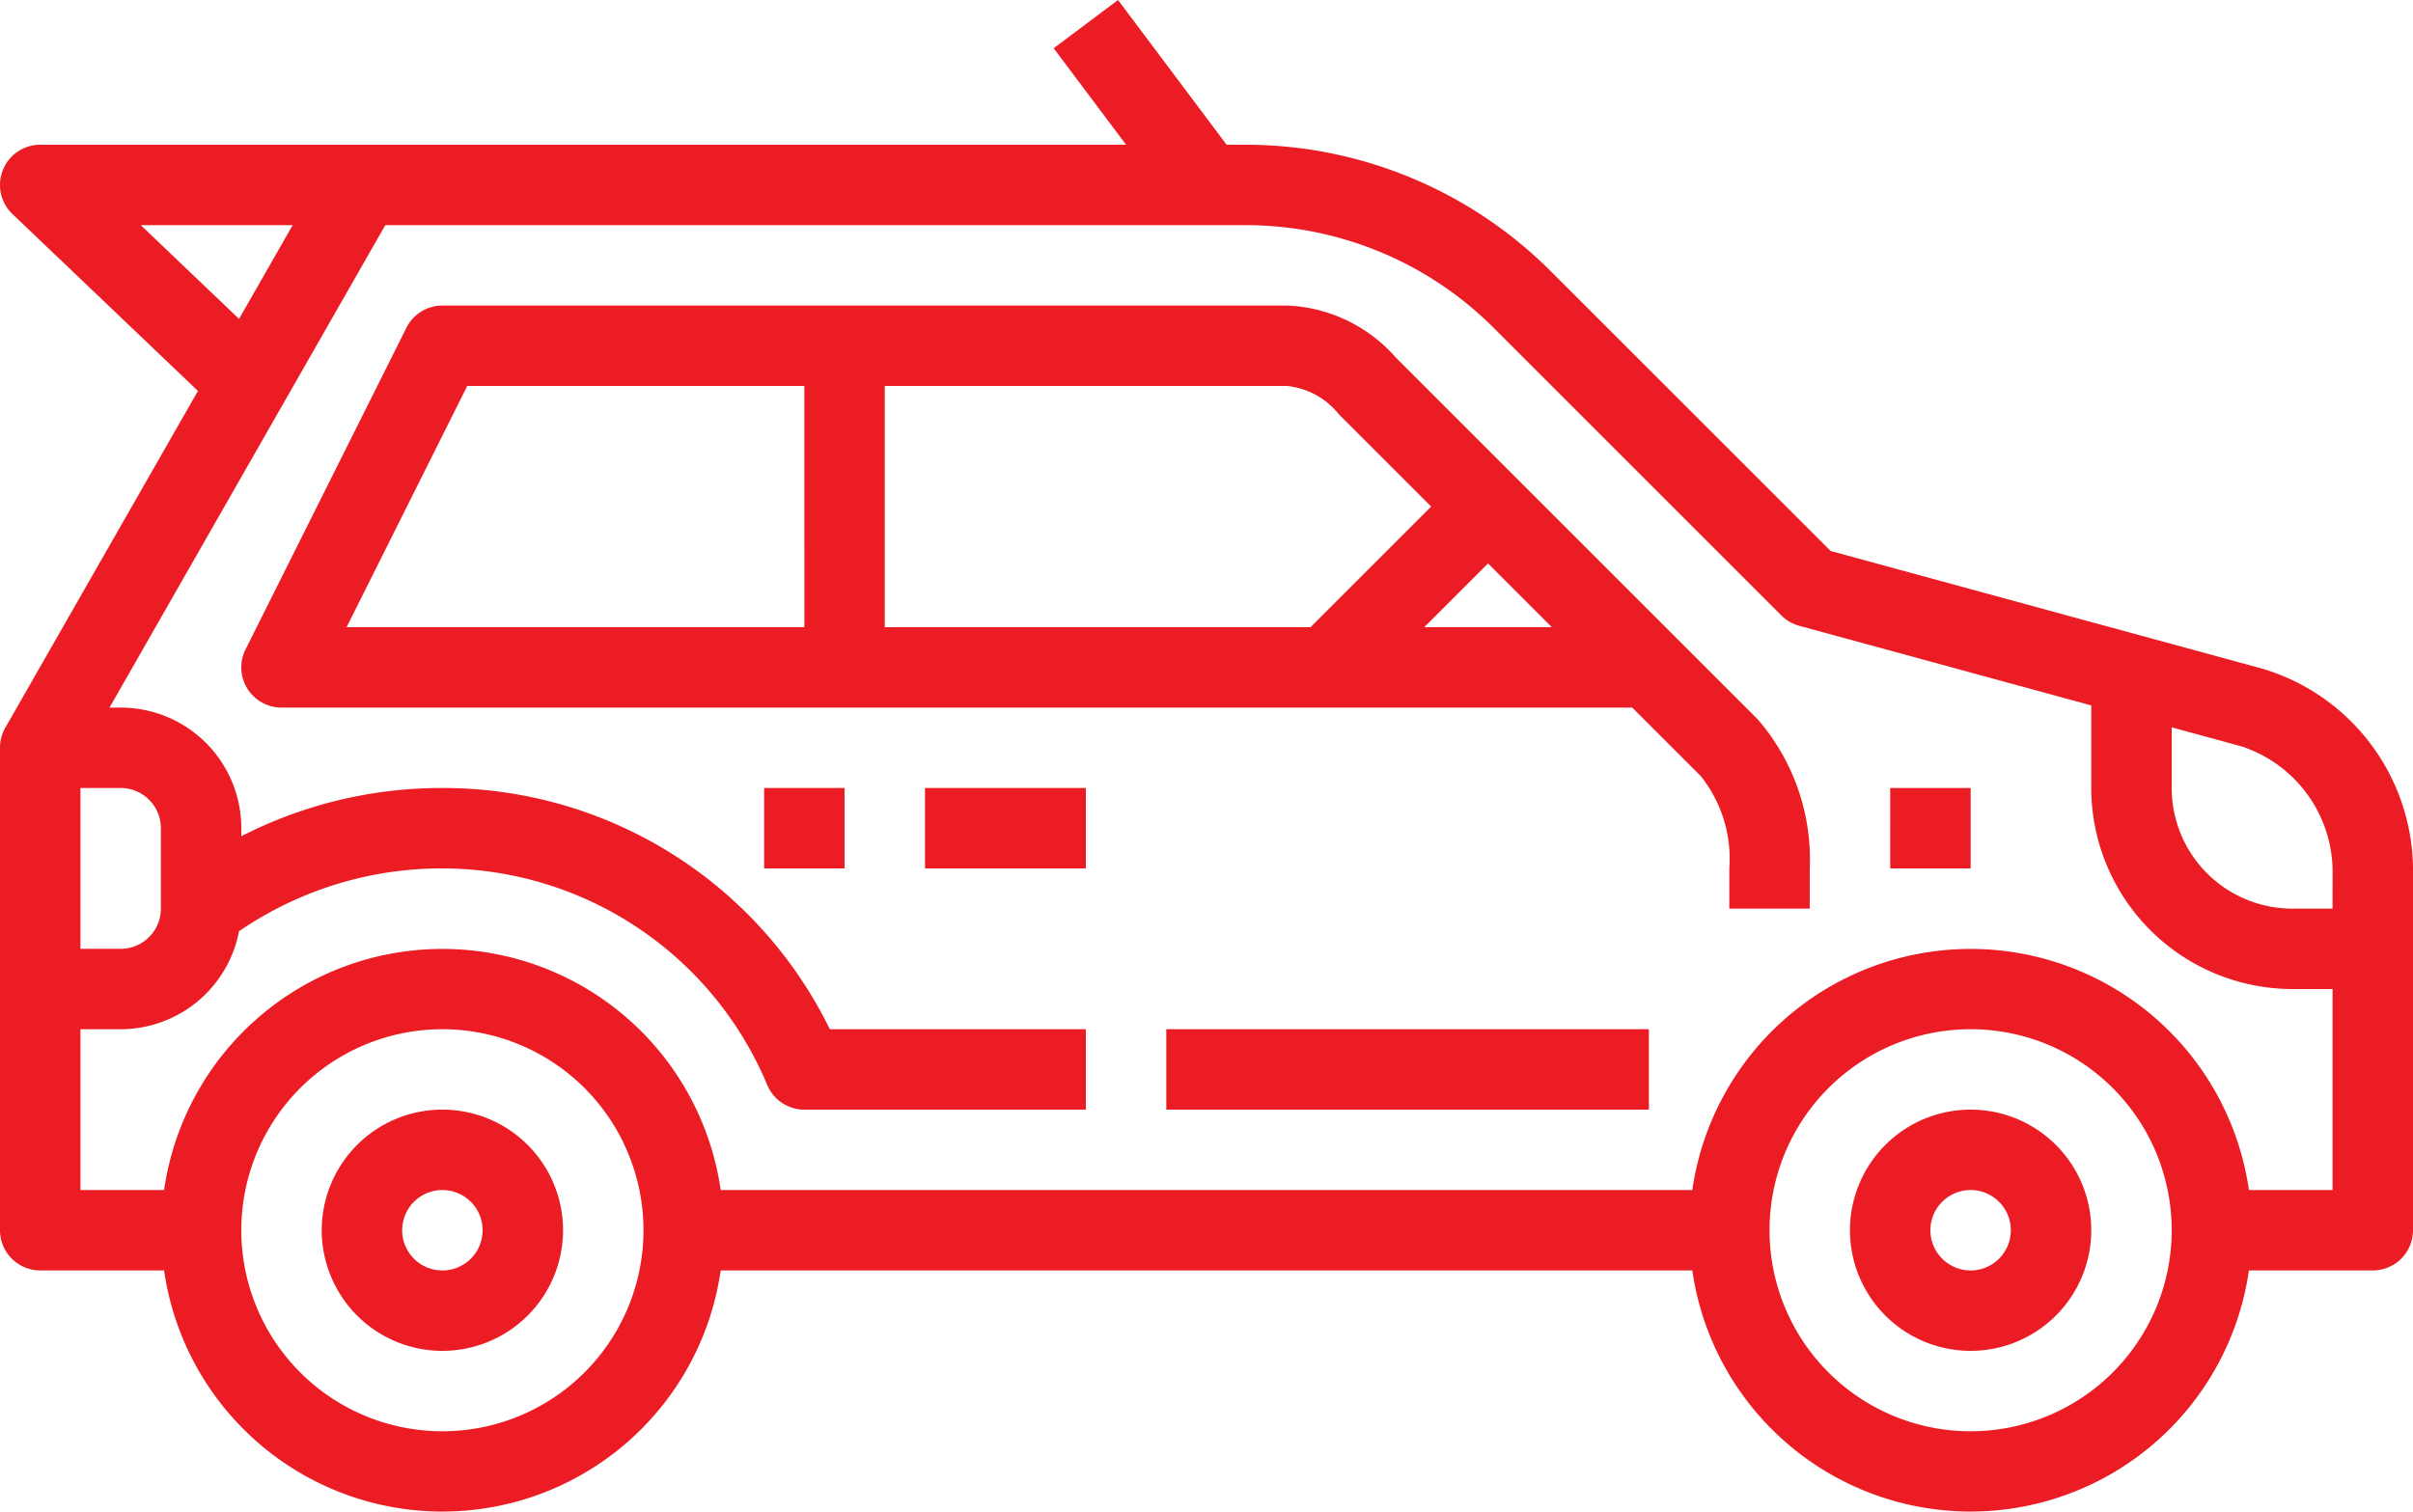
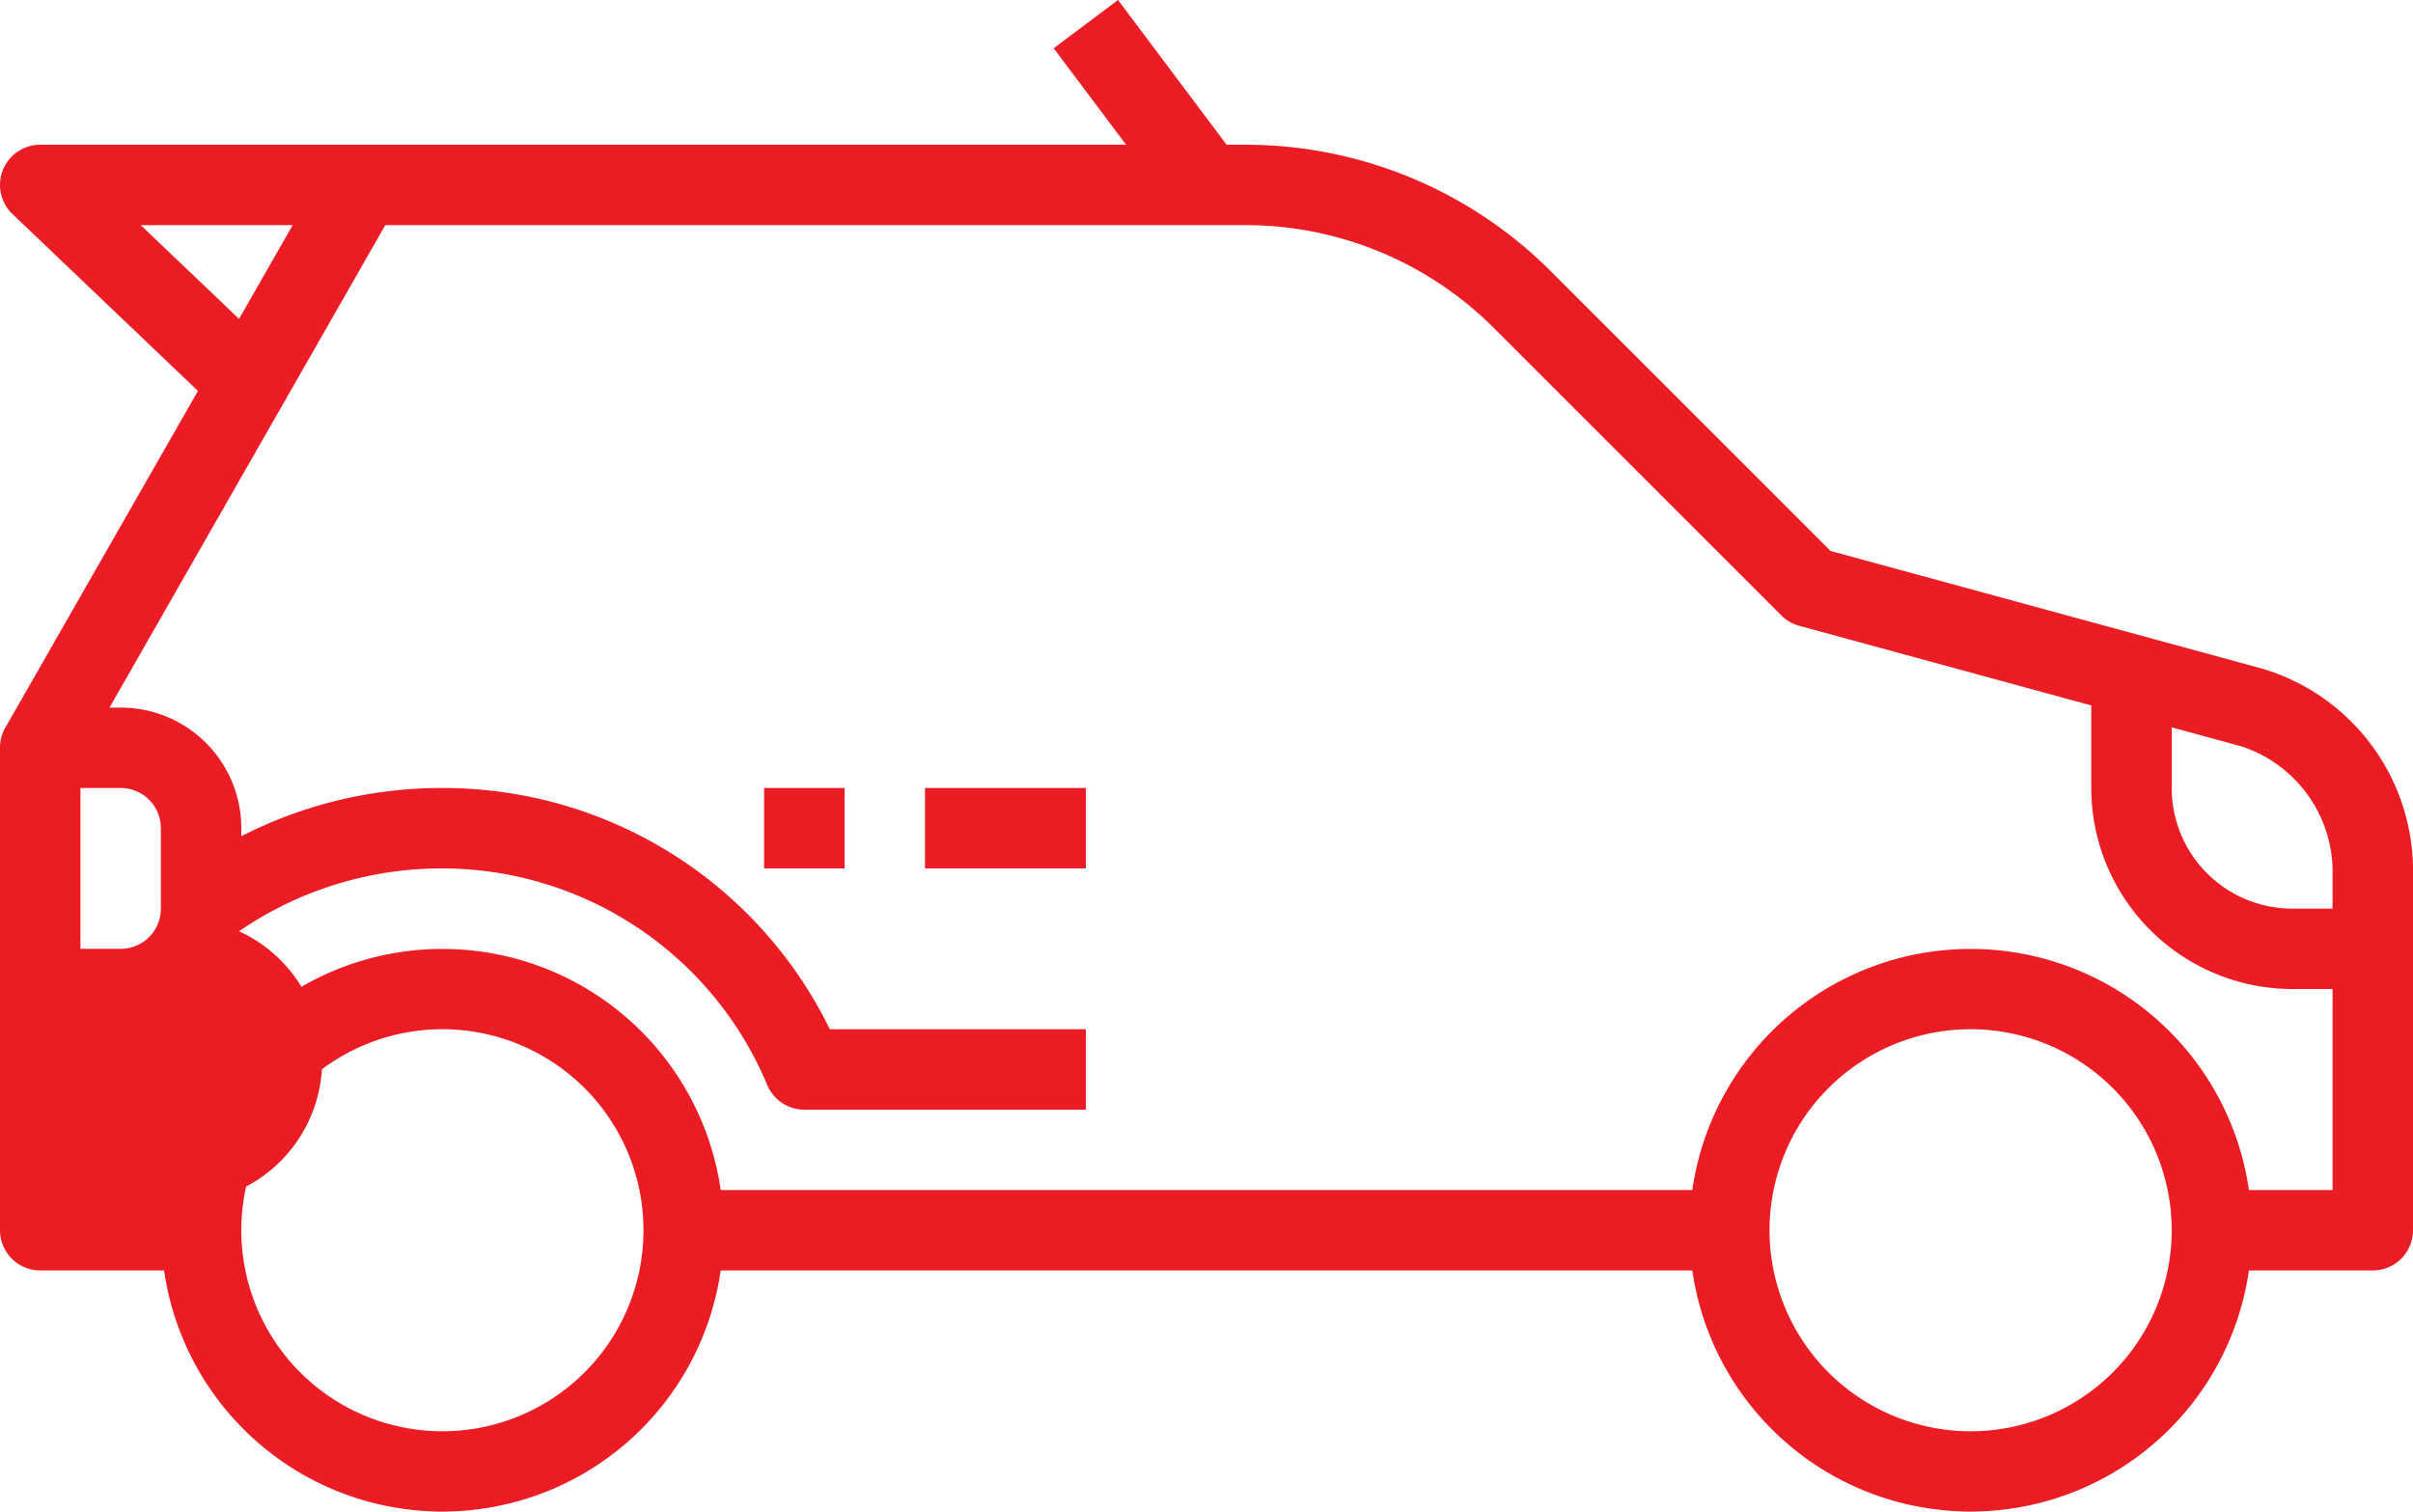
<svg xmlns="http://www.w3.org/2000/svg" width="957.523" height="600" viewBox="0 0 957.523 600">
  <g id="Group_328" data-name="Group 328" transform="translate(-2 -13.4)">
-     <path id="Path_405" data-name="Path 405" d="M57.876,41a47.876,47.876,0,1,0,47.876,47.876A47.876,47.876,0,0,0,57.876,41Zm0,63.835A15.959,15.959,0,1,1,73.835,88.876,15.959,15.959,0,0,1,57.876,104.835ZM664.3,41A47.876,47.876,0,1,0,712.18,88.876,47.876,47.876,0,0,0,664.3,41Zm0,63.835a15.959,15.959,0,1,1,15.959-15.959A15.959,15.959,0,0,1,664.3,104.835Z" transform="translate(119.673 412.859)" fill="#eb1c24" />
-     <path id="Path_406" data-name="Path 406" d="M899.885,278.872,728.441,232.113,617,120.69a171.3,171.3,0,0,0-120.28-49.839h-7.979L445.654,13.4,420.12,32.55l28.726,38.3H17.962A15.959,15.959,0,0,0,6.951,98.364l73.6,70.218L4.11,302.251A15.847,15.847,0,0,0,2,310.231v191.5a15.959,15.959,0,0,0,15.959,15.959H67.115a111.567,111.567,0,0,0,220.868,0H673.544a111.567,111.567,0,0,0,220.868,0h49.153a15.959,15.959,0,0,0,15.959-15.959V358.107a83.639,83.639,0,0,0-59.637-79.235ZM57.859,102.768h60.276L96.862,139.984ZM33.921,326.189H49.88a15.959,15.959,0,0,1,15.959,15.959v31.917A15.959,15.959,0,0,1,49.88,390.024H33.921ZM177.549,581.528a79.793,79.793,0,1,1,79.793-79.793,79.793,79.793,0,0,1-79.793,79.793Zm606.428,0a79.793,79.793,0,1,1,79.793-79.793,79.793,79.793,0,0,1-79.793,79.793Zm143.628-95.752H894.411a111.567,111.567,0,0,0-220.868,0H287.983a111.567,111.567,0,0,0-220.868,0H33.921V421.941H49.88A47.876,47.876,0,0,0,96.846,383.05a142.192,142.192,0,0,1,80.7-24.943,139.862,139.862,0,0,1,128.994,86.177,15.959,15.959,0,0,0,14.634,9.575H432.887V421.941H331.294a170.757,170.757,0,0,0-153.746-95.752,174.156,174.156,0,0,0-79.793,19.15v-3.192A47.876,47.876,0,0,0,49.88,294.272H45.459l109.428-191.5H496.722a139.159,139.159,0,0,1,97.715,40.487L708.86,257.679a15.959,15.959,0,0,0,7.086,4.117L831.853,293.41v32.779a79.889,79.889,0,0,0,79.793,79.793h15.959Zm0-111.711H911.647a47.876,47.876,0,0,1-47.876-47.876V302.108l27.545,7.517a52.5,52.5,0,0,1,36.29,48.482Z" transform="translate(0 0)" fill="#eb1c24" />
+     <path id="Path_406" data-name="Path 406" d="M899.885,278.872,728.441,232.113,617,120.69a171.3,171.3,0,0,0-120.28-49.839h-7.979L445.654,13.4,420.12,32.55l28.726,38.3H17.962A15.959,15.959,0,0,0,6.951,98.364l73.6,70.218L4.11,302.251A15.847,15.847,0,0,0,2,310.231v191.5a15.959,15.959,0,0,0,15.959,15.959H67.115a111.567,111.567,0,0,0,220.868,0H673.544a111.567,111.567,0,0,0,220.868,0h49.153a15.959,15.959,0,0,0,15.959-15.959V358.107a83.639,83.639,0,0,0-59.637-79.235ZM57.859,102.768h60.276L96.862,139.984ZM33.921,326.189H49.88a15.959,15.959,0,0,1,15.959,15.959v31.917A15.959,15.959,0,0,1,49.88,390.024H33.921ZM177.549,581.528a79.793,79.793,0,1,1,79.793-79.793,79.793,79.793,0,0,1-79.793,79.793Zm606.428,0a79.793,79.793,0,1,1,79.793-79.793,79.793,79.793,0,0,1-79.793,79.793Zm143.628-95.752H894.411a111.567,111.567,0,0,0-220.868,0H287.983a111.567,111.567,0,0,0-220.868,0H33.921H49.88A47.876,47.876,0,0,0,96.846,383.05a142.192,142.192,0,0,1,80.7-24.943,139.862,139.862,0,0,1,128.994,86.177,15.959,15.959,0,0,0,14.634,9.575H432.887V421.941H331.294a170.757,170.757,0,0,0-153.746-95.752,174.156,174.156,0,0,0-79.793,19.15v-3.192A47.876,47.876,0,0,0,49.88,294.272H45.459l109.428-191.5H496.722a139.159,139.159,0,0,1,97.715,40.487L708.86,257.679a15.959,15.959,0,0,0,7.086,4.117L831.853,293.41v32.779a79.889,79.889,0,0,0,79.793,79.793h15.959Zm0-111.711H911.647a47.876,47.876,0,0,1-47.876-47.876V302.108l27.545,7.517a52.5,52.5,0,0,1,36.29,48.482Z" transform="translate(0 0)" fill="#eb1c24" />
    <path id="Path_407" data-name="Path 407" d="M21,33H52.917V64.917H21Zm63.835,0h63.835V64.917H84.835Z" transform="translate(284.218 293.189)" fill="#eb1c24" />
-     <path id="Path_408" data-name="Path 408" d="M466.132,41.635A60.5,60.5,0,0,0,422.932,21H87.8a15.959,15.959,0,0,0-14.283,8.825L9.683,157.494a15.959,15.959,0,0,0,14.283,23.092H559.953l27.241,27.241a52.664,52.664,0,0,1,11.283,36.593V260.38h31.917V244.421a84.947,84.947,0,0,0-20.634-59.159Zm-234.7,107.035H49.787L97.663,52.917H231.428Zm31.917,0V52.917H422.932A30.21,30.21,0,0,1,443.566,64.2l36.593,36.593-47.876,47.876Zm214.069,0,25.31-25.31,25.31,25.31Zm184.9,63.835h31.917v31.917H662.311ZM375.056,308.256h191.5v31.917h-191.5Z" transform="translate(89.749 113.686)" fill="#eb1c24" />
  </g>
</svg>